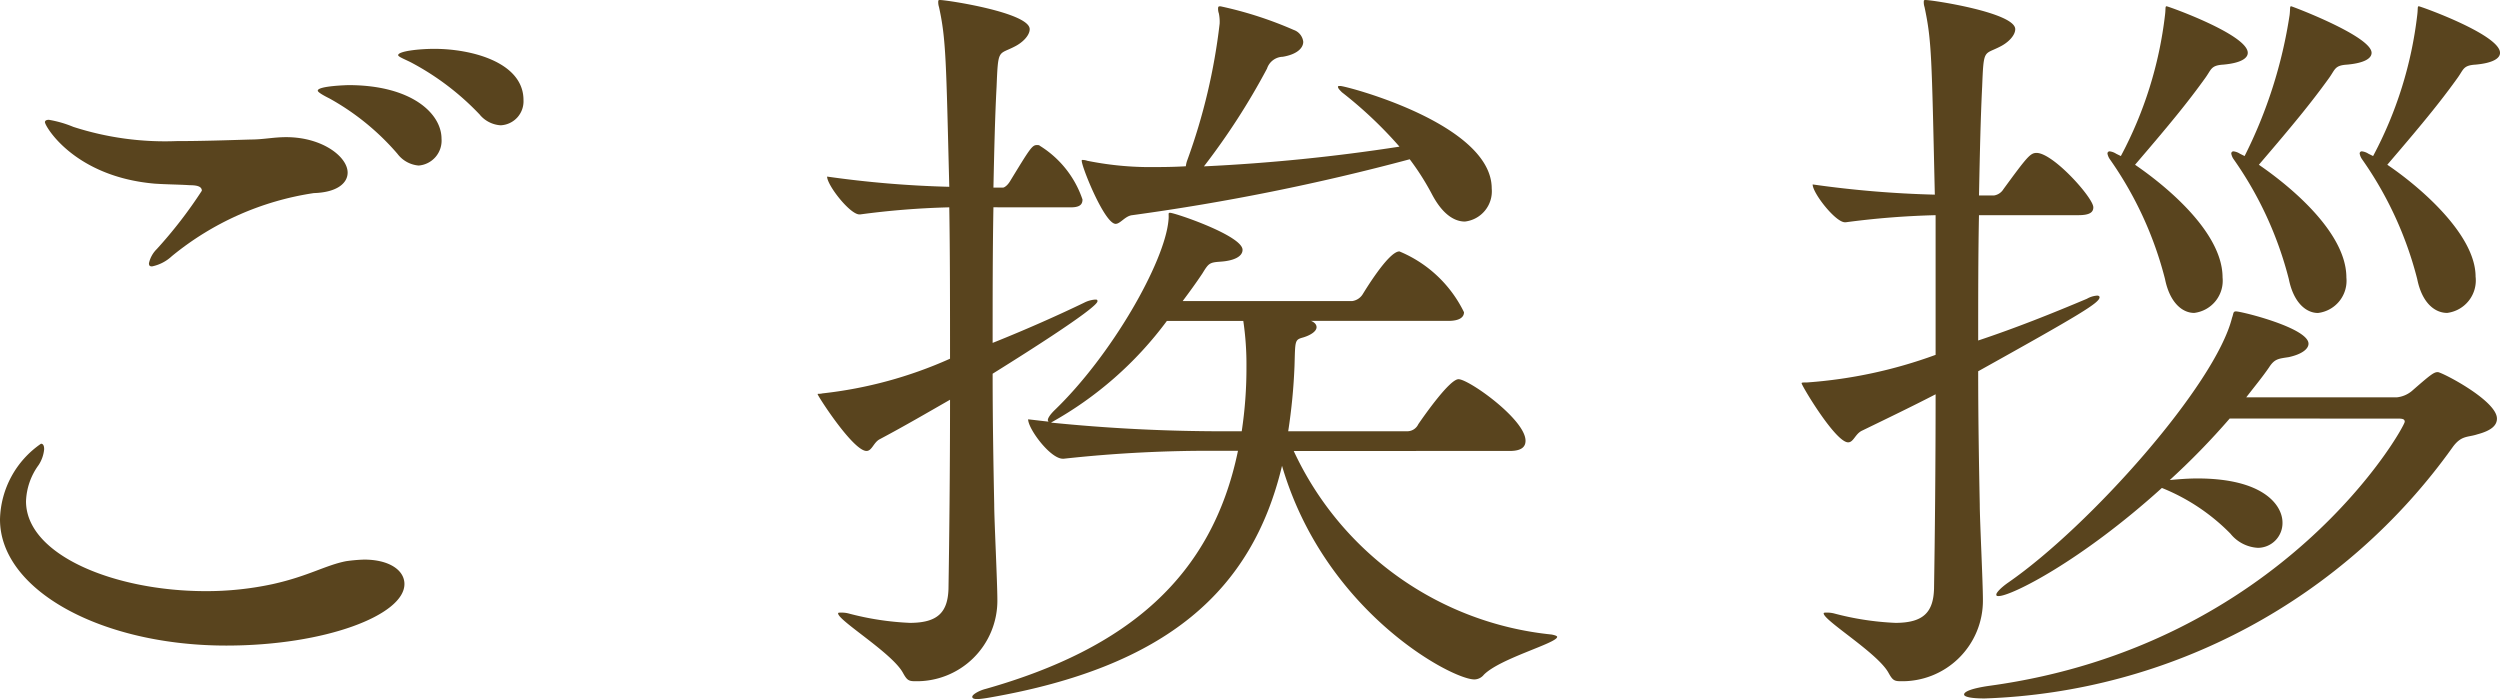
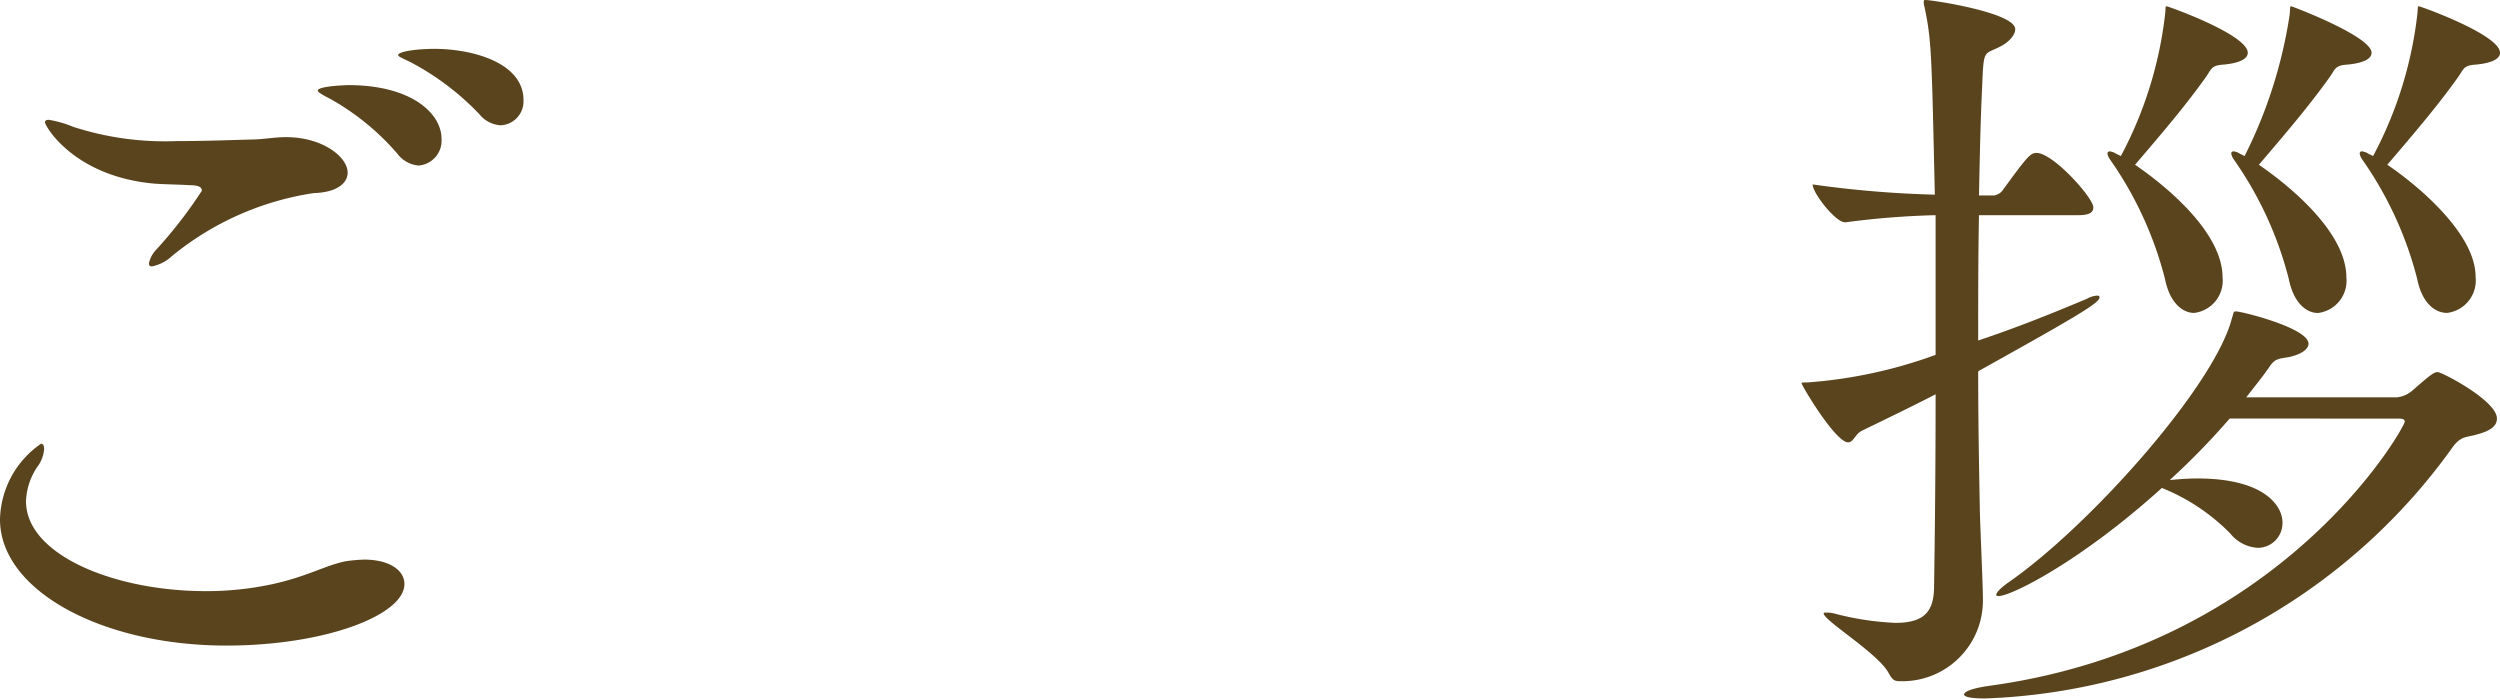
<svg xmlns="http://www.w3.org/2000/svg" viewBox="0 0 79.271 22.169">
  <g id="レイヤー_2" data-name="レイヤー 2">
    <g id="レイヤー_3" data-name="レイヤー 3">
      <g>
        <path d="M7.173,20.47c-3.948,0-7.173-1.75-7.173-4a2.99,2.99,0,0,1,1.3-2.4c.075,0,.1.075.1.175a1.1,1.1,0,0,1-.175.5,2.063,2.063,0,0,0-.4,1.15c0,1.7,2.8,2.849,5.7,2.849a9.941,9.941,0,0,0,2.125-.224c1.125-.25,1.675-.6,2.325-.726a5.088,5.088,0,0,1,.574-.05c.775,0,1.275.325,1.275.776C12.822,19.5,10.323,20.47,7.173,20.47ZM9.948,6.123a9.246,9.246,0,0,0-4.5,2,1.306,1.306,0,0,1-.625.324c-.075,0-.1-.024-.1-.1a.9.9,0,0,1,.25-.451A14.254,14.254,0,0,0,6.4,6.048c0-.125-.125-.175-.374-.175-.375-.024-.75-.024-1.125-.05C2.35,5.6,1.425,4,1.425,3.874c0-.05.05-.075.125-.075a3.536,3.536,0,0,1,.775.224A9.441,9.441,0,0,0,5.6,4.474c.775,0,1.549-.026,2.349-.05.4,0,.725-.075,1.125-.075,1.15,0,1.949.625,1.949,1.125C11.022,5.8,10.7,6.1,9.948,6.123ZM12.6,4.874a7.885,7.885,0,0,0-2.149-1.75c-.2-.1-.375-.2-.375-.25,0-.15.949-.175.974-.175,2,0,2.95.9,2.95,1.7a.791.791,0,0,1-.725.85A.941.941,0,0,1,12.6,4.874Zm2.625-1.226a8.428,8.428,0,0,0-2.2-1.673c-.2-.1-.4-.176-.4-.226,0-.125.65-.2,1.15-.2,1.175,0,2.824.425,2.824,1.624a.76.76,0,0,1-.725.8A.942.942,0,0,1,15.222,3.648Z" fill="#59441e" />
-         <path d="M31.5,6.573c-.025,1.375-.025,2.85-.025,4.3,1.125-.45,2.125-.9,2.9-1.274a.92.92,0,0,1,.35-.1c.049,0,.074,0,.074.051s-.074.274-3.324,2.3c0,1.474.025,2.9.05,4.149,0,.475.1,2.474.1,3.025A2.555,2.555,0,0,1,29,21.6c-.2,0-.25-.05-.375-.276-.35-.625-2.05-1.649-2.05-1.874,0-.025.026-.025.1-.025a.857.857,0,0,1,.225.025,9.038,9.038,0,0,0,1.95.3c.9,0,1.2-.35,1.225-1.075.025-1.574.049-3.749.049-6-.7.4-1.424.824-2.224,1.249-.2.1-.25.375-.425.375-.425,0-1.549-1.749-1.549-1.8,0-.025.05,0,.15-.025a13.479,13.479,0,0,0,4.048-1.1c0-1.675,0-3.35-.024-4.8a25.921,25.921,0,0,0-2.825.225h-.025c-.3,0-1.024-.925-1.024-1.2a33.385,33.385,0,0,0,3.874.324c-.1-3.974-.1-4.674-.326-5.7A.491.491,0,0,1,29.75.05c0-.026,0-.05.051-.05.224,0,2.849.4,2.849.925,0,.2-.225.425-.475.55-.525.274-.525.049-.575,1.274-.05.925-.075,2.024-.1,3.2h.3c.05,0,.15-.075.225-.2.625-1.024.7-1.149.85-1.149.05,0,.075,0,.1.025a3.207,3.207,0,0,1,1.349,1.7c0,.151-.074.25-.374.25ZM41.022,14.3A10.136,10.136,0,0,0,49.2,20.12c.125.025.175.05.175.074,0,.2-1.8.676-2.324,1.2a.394.394,0,0,1-.3.15c-.725,0-4.749-2.15-6.1-6.774-.949,3.974-3.673,6.374-9.272,7.348a3.645,3.645,0,0,1-.375.05c-.125,0-.175-.024-.175-.074,0-.075.225-.2.425-.25,4.5-1.276,7.173-3.55,8-7.549h-.575a42.243,42.243,0,0,0-4.948.25H33.7c-.4,0-1.1-.949-1.1-1.249.225.024.425.05.65.074a.084.084,0,0,1-.025-.05c0-.05.05-.149.2-.3,1.824-1.749,3.5-4.7,3.624-6.023.025-.2-.025-.25.05-.25.15,0,2.3.725,2.3,1.175,0,.224-.3.349-.7.375-.349.024-.375.05-.574.375-.2.3-.4.574-.625.875h5.373a.469.469,0,0,0,.325-.2c.05-.076.824-1.375,1.175-1.375A3.967,3.967,0,0,1,46.421,9.9c0,.15-.125.275-.5.275h-4.35c.125.051.175.125.175.2,0,.125-.175.25-.425.325-.274.075-.25.1-.274.9a18.147,18.147,0,0,1-.2,2.074h3.8a.387.387,0,0,0,.326-.225c.224-.325,1-1.425,1.274-1.425.325,0,2.125,1.276,2.125,1.951,0,.174-.1.324-.5.324Zm-1.649-.625a13.385,13.385,0,0,0,.15-2.049,9.425,9.425,0,0,0-.1-1.45H37A11.54,11.54,0,0,1,33.325,13.4a54.142,54.142,0,0,0,5.448.275ZM35.9,6.823c-.225.025-.375.275-.525.275-.35,0-1.075-1.8-1.075-2,0-.026,0-.026.025-.026a.429.429,0,0,1,.151.026,10.065,10.065,0,0,0,1.9.2c.375,0,.8,0,1.225-.026a.818.818,0,0,1,.049-.2A19,19,0,0,0,38.673.75a1.317,1.317,0,0,0-.025-.325.441.441,0,0,1-.025-.151C38.623.2,38.648.2,38.7.2a12.127,12.127,0,0,1,2.324.75.452.452,0,0,1,.3.375c0,.2-.2.4-.649.475a.542.542,0,0,0-.5.375,21.9,21.9,0,0,1-2,3.1,58.494,58.494,0,0,0,6.2-.625,13.173,13.173,0,0,0-1.825-1.724c-.074-.075-.125-.125-.125-.175,0-.025.025-.025.075-.025.175,0,4.8,1.2,4.8,3.25a.965.965,0,0,1-.85,1.049c-.349,0-.724-.25-1.05-.875a8.147,8.147,0,0,0-.7-1.1A71.138,71.138,0,0,1,35.9,6.823Z" fill="#59441e" />
        <path d="M62.75,6.823c-.025,1.275-.025,2.624-.025,3.974,1.2-.4,2.325-.85,3.449-1.324a.745.745,0,0,1,.325-.1c.05,0,.075.025.075.051,0,.175-.575.524-3.849,2.348,0,1.5.025,2.95.05,4.225,0,.475.1,2.474.1,3.025A2.556,2.556,0,0,1,60.251,21.6c-.2,0-.25-.05-.375-.276-.351-.625-2.05-1.649-2.05-1.874,0-.025.026-.025.1-.025a.857.857,0,0,1,.225.025,9.038,9.038,0,0,0,1.95.3c.9,0,1.2-.35,1.224-1.075.026-1.6.05-3.849.05-6.173-.725.375-1.5.749-2.324,1.149-.225.1-.275.375-.45.375-.4,0-1.475-1.8-1.475-1.875,0-.024.051-.024.175-.024a14.928,14.928,0,0,0,4.074-.875V6.823a26.314,26.314,0,0,0-2.849.225H58.5c-.3,0-1.024-.925-1.024-1.2a33.367,33.367,0,0,0,3.874.324c-.1-4.424-.1-4.873-.326-5.948A.491.491,0,0,1,61,.05c0-.026,0-.05.051-.05C61.275,0,63.9.4,63.9.925c0,.2-.224.425-.474.55-.526.274-.526.049-.575,1.274-.05,1-.075,2.175-.1,3.449h.475a.425.425,0,0,0,.3-.2c.75-1.024.851-1.149,1.05-1.149.526,0,1.8,1.424,1.8,1.724,0,.15-.1.25-.475.25ZM70.7,13.271a23.2,23.2,0,0,1-1.9,1.95c.274-.025.574-.05.874-.05,2.1,0,2.7.85,2.7,1.4a.785.785,0,0,1-.775.8,1.2,1.2,0,0,1-.875-.449,6.376,6.376,0,0,0-2.174-1.45C65.975,17.8,63.774,18.9,63.375,18.9c-.05,0-.075,0-.075-.051s.125-.2.375-.375c2.6-1.8,6.573-6.274,7.1-8.4.05-.125.025-.2.124-.2.176,0,2.3.525,2.3,1.025,0,.15-.175.325-.625.425-.324.05-.449.05-.625.324-.224.326-.474.625-.724.951H76a.885.885,0,0,0,.475-.2c.6-.524.7-.6.824-.6s1.875.9,1.875,1.474c0,.2-.15.375-.625.5-.3.1-.5.025-.775.4a19.02,19.02,0,0,1-14.846,7.974c-.425,0-.65-.05-.65-.125,0-.1.275-.2.8-.276,9.322-1.274,13.172-8.2,13.172-8.373,0-.074-.051-.1-.2-.1ZM67.249,4.948a12.569,12.569,0,0,0,1.4-4.473c.026-.2,0-.276.05-.276s2.574.9,2.574,1.476c0,.175-.224.324-.774.374-.4.025-.375.15-.575.425-.574.8-1.175,1.525-2.225,2.75.176.125,2.775,1.849,2.775,3.574a1.028,1.028,0,0,1-.9,1.124c-.375,0-.774-.324-.925-1.074a11.551,11.551,0,0,0-1.75-3.8.449.449,0,0,1-.074-.175A.066.066,0,0,1,66.9,4.8a.482.482,0,0,1,.2.075Zm3.924,0A14.9,14.9,0,0,0,72.6.475c.024-.2,0-.276.049-.276.026,0,2.55.95,2.55,1.476,0,.175-.225.324-.775.374-.4.025-.375.15-.574.425-.576.8-1.175,1.525-2.225,2.75C71.8,5.349,74.4,7.073,74.4,8.8a1.028,1.028,0,0,1-.9,1.124c-.375,0-.774-.324-.925-1.074a11.55,11.55,0,0,0-1.749-3.8.441.441,0,0,1-.075-.175.066.066,0,0,1,.075-.075.476.476,0,0,1,.2.075Zm4.074,0a12.569,12.569,0,0,0,1.4-4.473c.026-.2,0-.276.05-.276s2.575.9,2.575,1.476c0,.175-.225.324-.775.374-.4.025-.375.15-.575.425-.574.8-1.175,1.525-2.225,2.75,1,.674,2.8,2.2,2.8,3.548a1.038,1.038,0,0,1-.9,1.15c-.4,0-.8-.324-.951-1.074a11.551,11.551,0,0,0-1.75-3.8.449.449,0,0,1-.074-.175A.066.066,0,0,1,74.9,4.8a.482.482,0,0,1,.2.075Z" fill="#59441e" />
      </g>
    </g>
  </g>
</svg>